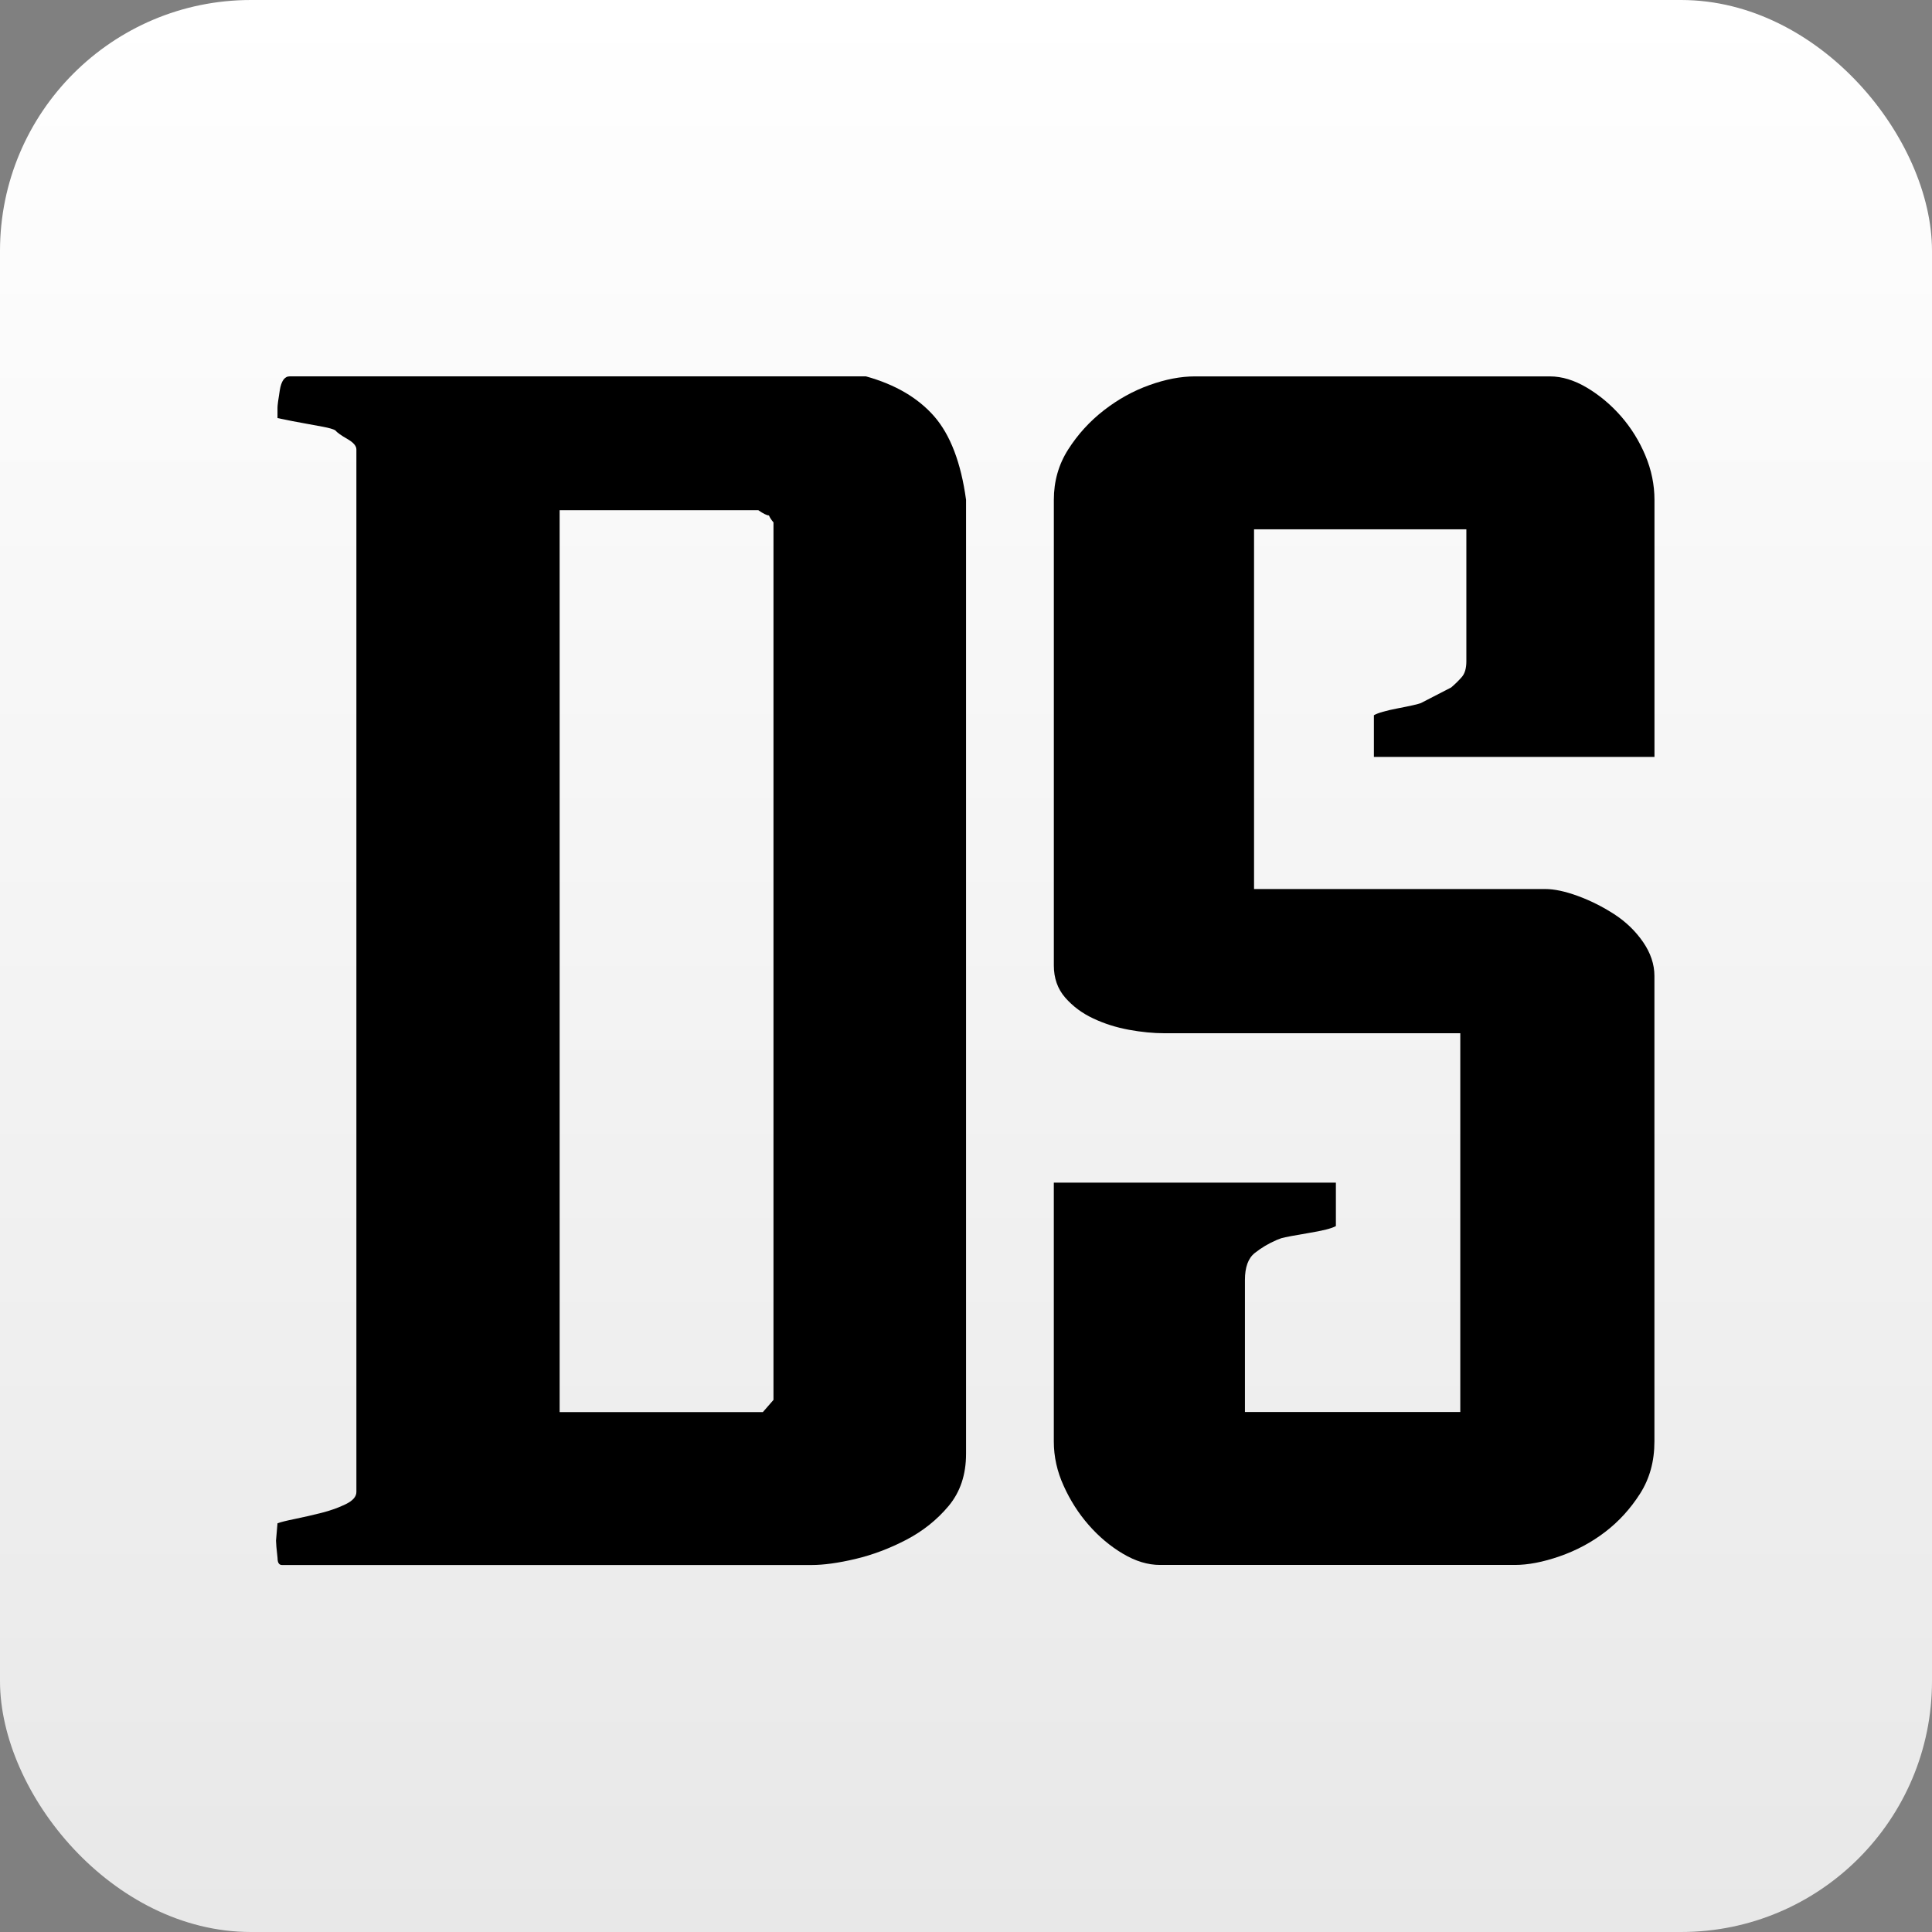
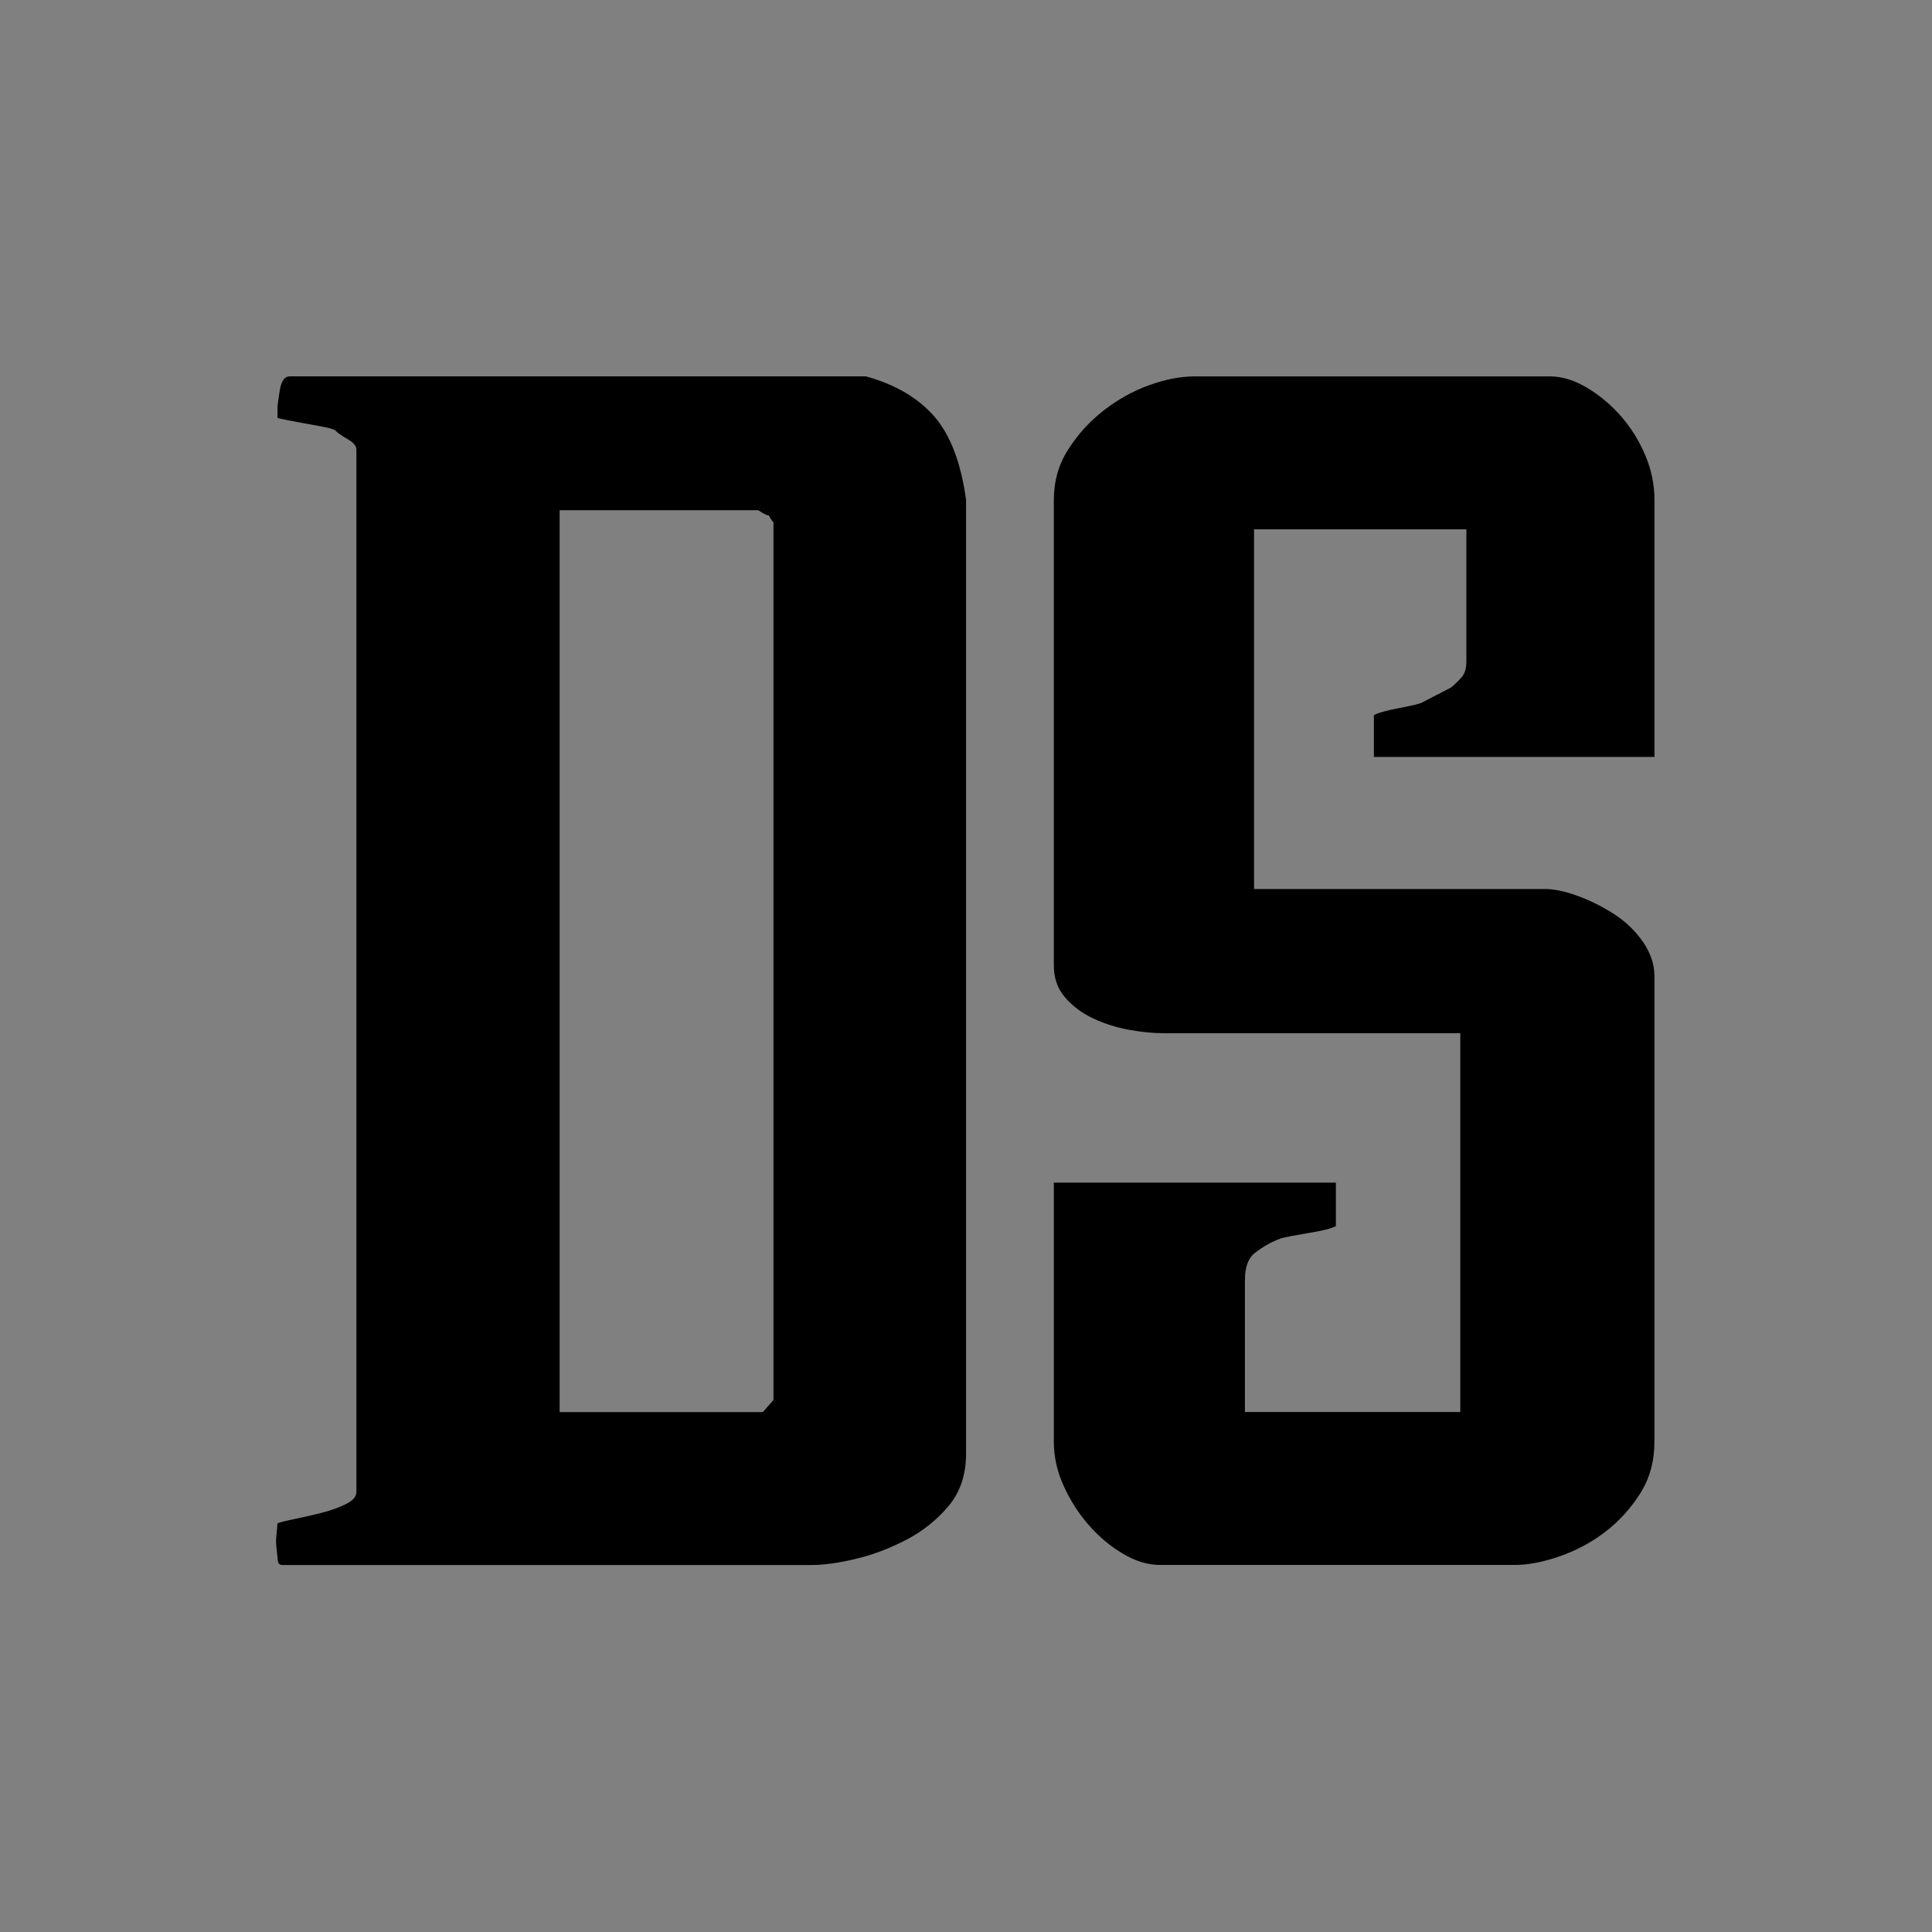
<svg xmlns="http://www.w3.org/2000/svg" width="77" height="77" viewBox="0 0 77 77" fill="none">
  <rect x="0" y="0" width="77" height="77" fill="#808080" stroke="none" />
-   <rect width="77" height="77" rx="10" fill="url(#paint0_linear)" />
  <path d="M11 61.403L11.06 60.711C11.181 60.665 11.412 60.607 11.756 60.537C12.098 60.466 12.451 60.387 12.814 60.295C13.175 60.203 13.498 60.087 13.78 59.949C14.062 59.811 14.204 59.649 14.204 59.464V17.91C14.204 17.772 14.083 17.632 13.841 17.494C13.599 17.355 13.437 17.241 13.357 17.147C13.277 17.102 13.116 17.055 12.874 17.009C12.632 16.963 12.38 16.917 12.118 16.87C11.856 16.825 11.504 16.756 11.06 16.663V16.247C11.06 16.155 11.09 15.925 11.151 15.554C11.211 15.185 11.342 15 11.543 15H34.512C35.68 15.323 36.587 15.856 37.233 16.594C37.876 17.333 38.3 18.441 38.502 19.919V57.942C38.502 58.774 38.27 59.465 37.807 60.021C37.344 60.574 36.78 61.024 36.115 61.371C35.449 61.717 34.774 61.971 34.09 62.133C33.404 62.295 32.821 62.374 32.337 62.374H11.242C11.121 62.374 11.062 62.282 11.062 62.096C11.02 61.727 11 61.497 11 61.403ZM22.304 20.333V56.279H30.404L30.827 55.794V20.819C30.746 20.727 30.685 20.634 30.646 20.542C30.564 20.542 30.423 20.473 30.222 20.334H22.304V20.333Z" fill="black" />
  <path d="M65.939 30.168H54.757V28.505C54.917 28.413 55.241 28.321 55.723 28.228C56.207 28.136 56.51 28.067 56.63 28.021L57.838 27.398C57.999 27.259 58.141 27.121 58.26 26.983C58.381 26.844 58.442 26.636 58.442 26.359V21.095H49.98V35.432H61.585C61.948 35.432 62.381 35.525 62.885 35.709C63.389 35.894 63.871 36.136 64.336 36.436C64.799 36.737 65.181 37.105 65.484 37.543C65.786 37.983 65.937 38.433 65.937 38.894V57.455C65.937 58.242 65.746 58.933 65.363 59.533C64.979 60.134 64.516 60.641 63.973 61.056C63.429 61.473 62.825 61.796 62.159 62.027C61.494 62.258 60.899 62.371 60.376 62.371H46.232C45.748 62.371 45.254 62.222 44.751 61.922C44.246 61.622 43.793 61.24 43.39 60.779C42.986 60.318 42.654 59.798 42.393 59.219C42.13 58.643 42 58.055 42 57.454V47.134H53.242V48.865C53.08 48.958 52.718 49.05 52.154 49.142C51.589 49.236 51.227 49.305 51.067 49.349L50.886 49.418C50.563 49.557 50.272 49.729 50.01 49.938C49.747 50.145 49.617 50.504 49.617 51.012V56.275H58.2V41.18H46.414C45.969 41.18 45.496 41.134 44.993 41.042C44.489 40.949 44.015 40.8 43.573 40.591C43.128 40.384 42.757 40.106 42.454 39.76C42.152 39.413 42.001 38.987 42.001 38.479V19.919C42.001 19.18 42.191 18.51 42.575 17.91C42.958 17.31 43.431 16.791 43.996 16.352C44.56 15.914 45.164 15.579 45.81 15.348C46.453 15.117 47.058 15.001 47.623 15.001H61.768C62.252 15.001 62.744 15.152 63.249 15.452C63.753 15.753 64.206 16.133 64.61 16.595C65.012 17.057 65.334 17.576 65.576 18.153C65.818 18.731 65.939 19.32 65.939 19.92V30.168Z" fill="black" />
  <defs>
    <linearGradient id="paint0_linear" x1="39" y1="77" x2="39" y2="-7.90927e-07" gradientUnits="userSpaceOnUse">
      <stop stop-color="#E8E8E8" />
      <stop offset="1" stop-color="white" />
    </linearGradient>
  </defs>
</svg>